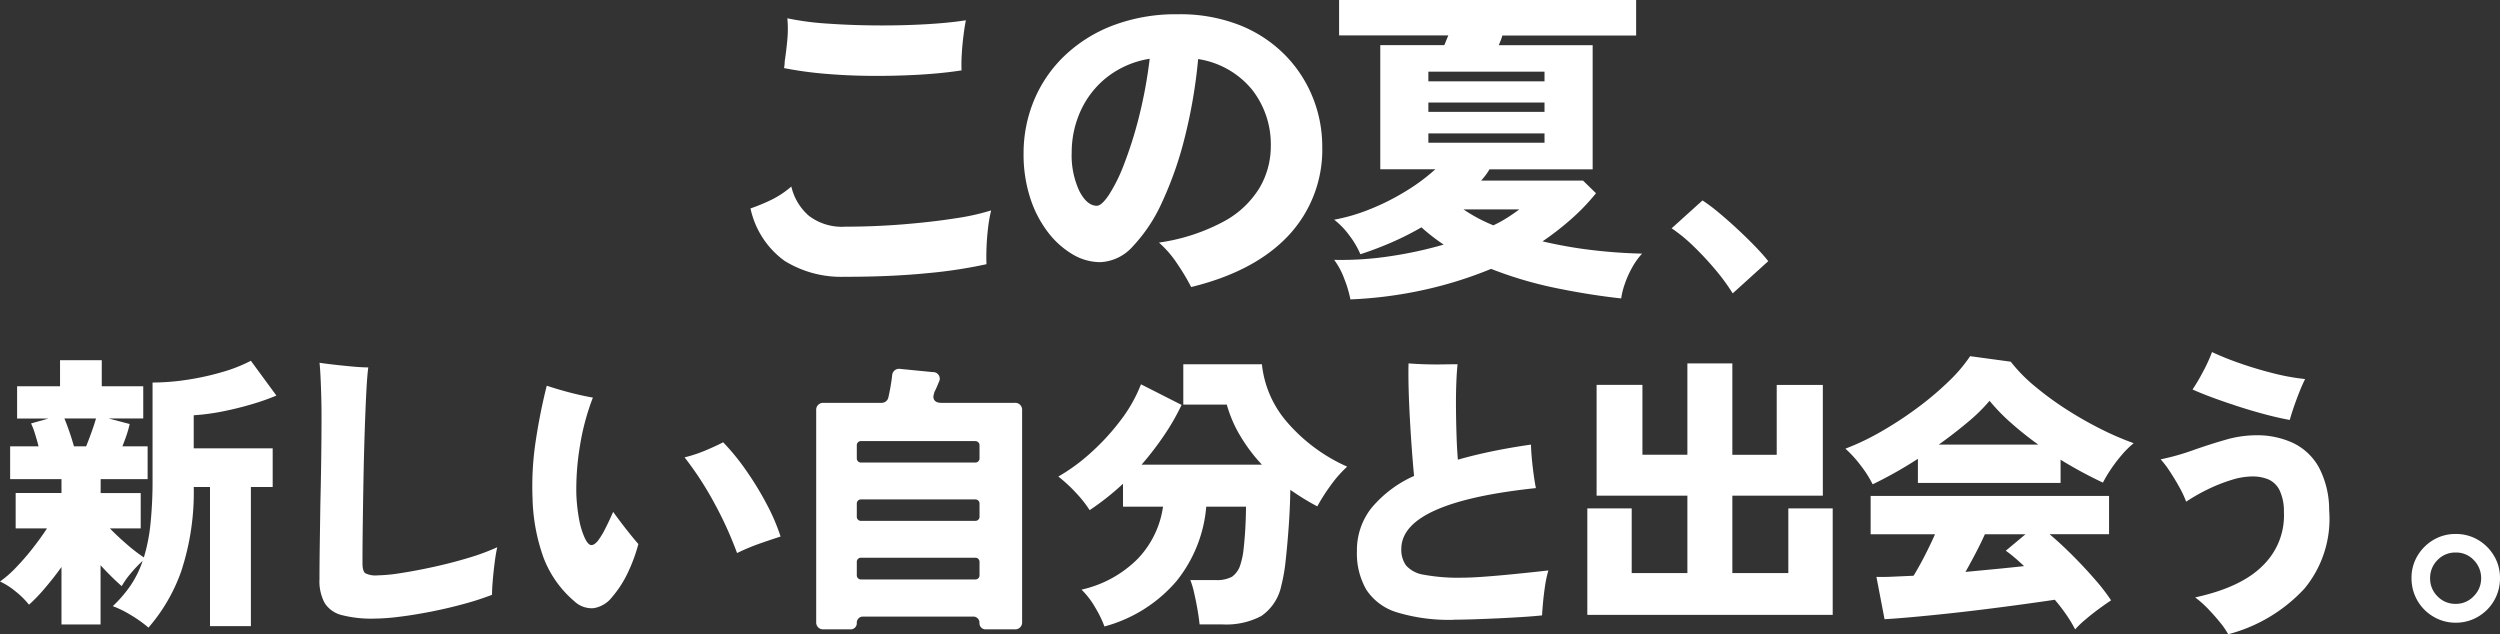
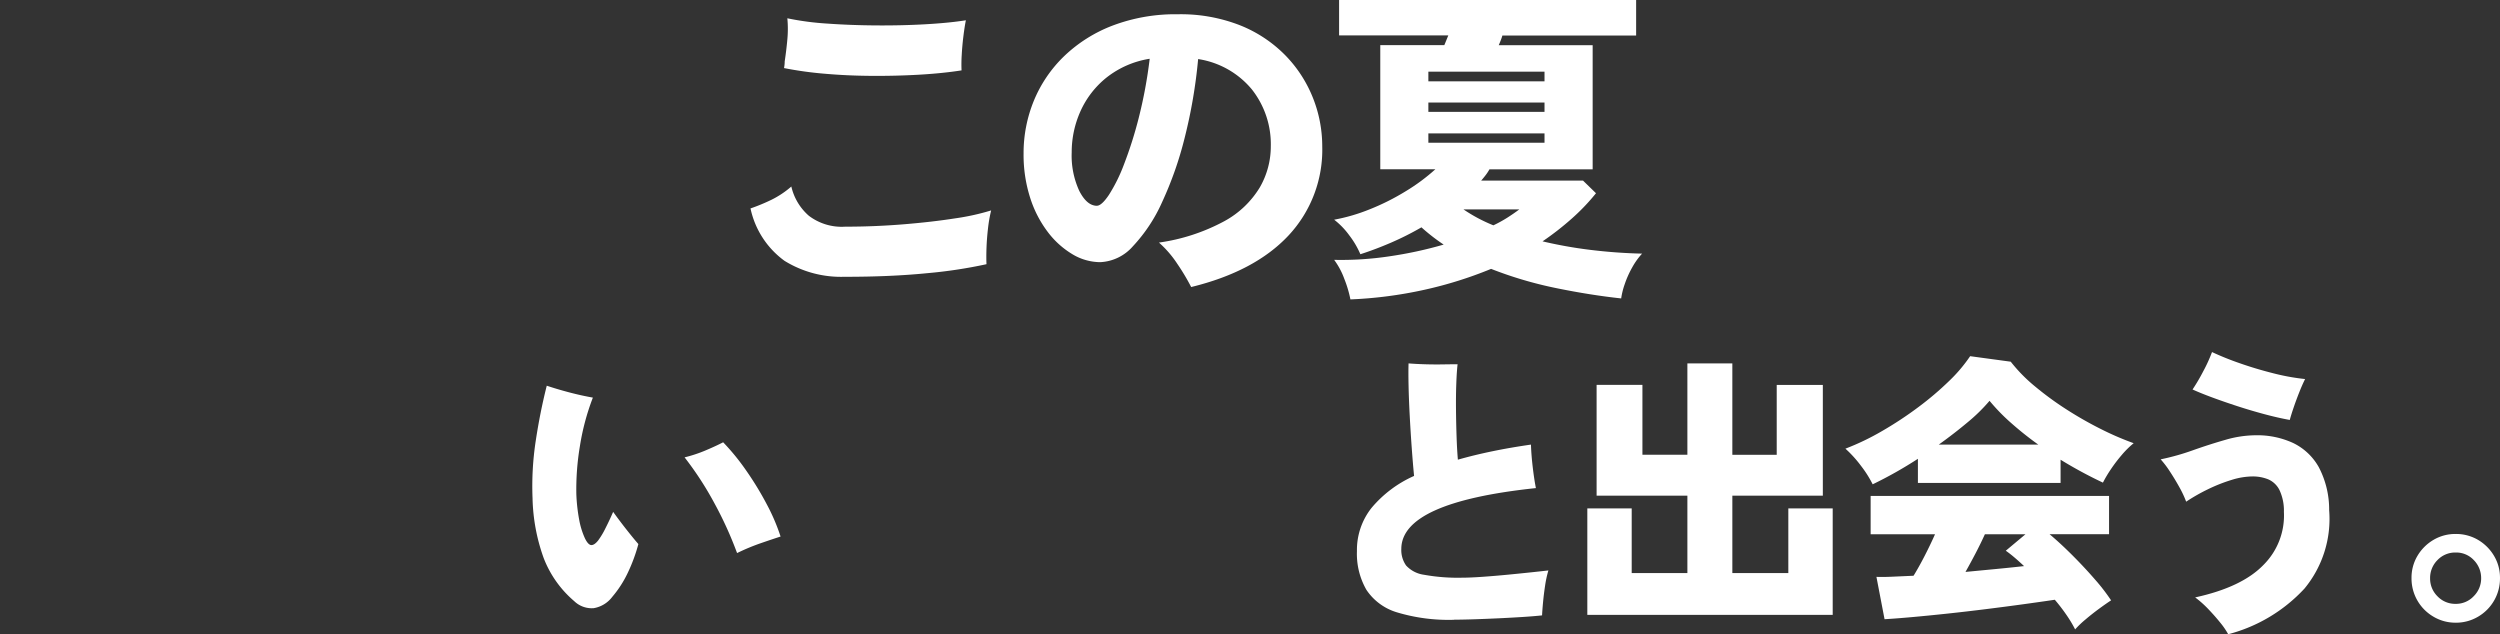
<svg xmlns="http://www.w3.org/2000/svg" id="グループ_1482" data-name="グループ 1482" width="257.626" height="65.363" viewBox="0 0 257.626 65.363">
  <rect x="0" y="0" width="257.626" height="65.363" fill="#333333" stroke="none" />
  <defs>
    <clipPath id="clip-path">
      <rect id="長方形_800" data-name="長方形 800" width="257.626" height="65.363" fill="#fff" />
    </clipPath>
  </defs>
  <g id="グループ_1481" data-name="グループ 1481" clip-path="url(#clip-path)">
    <path id="パス_1986" data-name="パス 1986" d="M141.713,29.85a11.074,11.074,0,0,1-6.242-1.642,8.985,8.985,0,0,1-3.505-5.4,19.5,19.5,0,0,0,2.155-.89,9.466,9.466,0,0,0,2.052-1.368,5.683,5.683,0,0,0,1.8,3.009,5.586,5.586,0,0,0,3.745,1.129q3.009,0,5.967-.24t5.352-.615a24.208,24.208,0,0,0,3.727-.82,14.6,14.6,0,0,0-.325,1.864q-.12,1.043-.154,2.018t0,1.659a48.79,48.79,0,0,1-6.07.923q-3.744.376-8.5.376m12-21.271q-1.983.308-4.377.445t-4.907.12q-2.514-.017-4.839-.222a37.671,37.671,0,0,1-4.172-.581c.022-.114.039-.228.051-.342a3.332,3.332,0,0,0,.018-.342q.171-1.129.273-2.257a11.668,11.668,0,0,0,0-2.189,29.062,29.062,0,0,0,4.138.547q2.428.171,5.061.188t5.044-.12q2.411-.136,4.155-.41-.137.684-.257,1.659t-.171,1.915a15.118,15.118,0,0,0-.018,1.59" transform="translate(-54.626 -1.329)" fill="#fff" />
    <path id="パス_1987" data-name="パス 1987" d="M197.253,30.619a22.241,22.241,0,0,0-1.419-2.376,10.963,10.963,0,0,0-1.9-2.206,20.011,20.011,0,0,0,6.737-2.206,9.663,9.663,0,0,0,3.659-3.488,8.465,8.465,0,0,0,1.129-4.223,9.117,9.117,0,0,0-1.949-5.864,8.927,8.927,0,0,0-5.54-3.13,52.64,52.64,0,0,1-1.385,8.105,36.907,36.907,0,0,1-2.342,6.668,16.428,16.428,0,0,1-2.992,4.515,4.759,4.759,0,0,1-3.368,1.641,5.614,5.614,0,0,1-2.873-.821,8.924,8.924,0,0,1-2.548-2.308,11.645,11.645,0,0,1-1.813-3.54,14.547,14.547,0,0,1-.667-4.514,14.224,14.224,0,0,1,1.06-5.455,13.526,13.526,0,0,1,3.112-4.582,14.871,14.871,0,0,1,5.01-3.163,18.259,18.259,0,0,1,6.72-1.163,16.729,16.729,0,0,1,6.429,1.146,13.575,13.575,0,0,1,4.651,3.094,13.282,13.282,0,0,1,2.838,4.378,13.5,13.5,0,0,1,.958,4.993A12.927,12.927,0,0,1,207.29,25.3q-3.471,3.712-10.037,5.318m-9.712-8.378q.479,0,1.231-1.112a16.758,16.758,0,0,0,1.556-3.146,41.839,41.839,0,0,0,1.522-4.8,47.71,47.71,0,0,0,1.128-6.087,9.578,9.578,0,0,0-4.463,1.949,9.34,9.34,0,0,0-2.684,3.488,10.31,10.31,0,0,0-.89,4.206,8.676,8.676,0,0,0,.787,3.984q.786,1.523,1.812,1.522" transform="translate(-74.502 -1.039)" fill="#fff" />
    <path id="パス_1988" data-name="パス 1988" d="M236.266,30.847a12.184,12.184,0,0,0-.632-2.12,7.755,7.755,0,0,0-1.043-1.949,33.286,33.286,0,0,0,5.66-.359,41.525,41.525,0,0,0,5.626-1.214,19.662,19.662,0,0,1-2.291-1.778,30.23,30.23,0,0,1-3.164,1.591q-1.625.7-3.129,1.18a8.927,8.927,0,0,0-1.146-1.949,7.806,7.806,0,0,0-1.556-1.608,18.845,18.845,0,0,0,3.676-1.077,23.983,23.983,0,0,0,3.71-1.864,19.886,19.886,0,0,0,3.044-2.257h-5.677V4.651h6.6q.1-.239.205-.5t.205-.5H235.1V0H265.71V3.659H251.928a5.147,5.147,0,0,1-.171.5q-.1.257-.205.5h9.678v12.79H250.595a4.981,4.981,0,0,1-.393.6q-.223.291-.462.564h10.5l1.334,1.3a21.466,21.466,0,0,1-2.5,2.616,29.364,29.364,0,0,1-3.009,2.342,45.215,45.215,0,0,0,4.873.872,53.408,53.408,0,0,0,5.386.393,7.282,7.282,0,0,0-1.026,1.436,9.964,9.964,0,0,0-.769,1.727,7.531,7.531,0,0,0-.359,1.453q-3.181-.343-6.686-1.06a40.506,40.506,0,0,1-6.72-1.984,41.677,41.677,0,0,1-6.874,2.154,43.318,43.318,0,0,1-7.626.992M244.3,8.378h11.969V7.387H244.3Zm0,3.147h11.969v-.958H244.3Zm0,3.181h11.969v-.958H244.3ZM251,23.22a13.319,13.319,0,0,0,1.453-.8q.667-.427,1.214-.838h-5.745A16.263,16.263,0,0,0,251,23.22" transform="translate(-97.106)" fill="#fff" />
-     <path id="パス_1989" data-name="パス 1989" d="M300.227,44.82a20.928,20.928,0,0,0-1.762-2.41,31.328,31.328,0,0,0-2.223-2.395,16.532,16.532,0,0,0-2.308-1.9l3.181-2.872a18.552,18.552,0,0,1,1.727,1.3q.94.787,1.915,1.693t1.8,1.761q.822.855,1.334,1.505Z" transform="translate(-121.671 -14.589)" fill="#fff" />
-     <path id="パス_1990" data-name="パス 1990" d="M15.3,90.893a12.68,12.68,0,0,0-1.778-1.27,10.67,10.67,0,0,0-1.9-.942,13.034,13.034,0,0,0,1.838-2.137,10.492,10.492,0,0,0,1.24-2.526,12.386,12.386,0,0,0-1.2,1.255,8.627,8.627,0,0,0-.956,1.345q-.419-.359-1-.927t-1.181-1.225v6.1H6.336V84.646Q5.5,85.812,4.588,86.872a16.417,16.417,0,0,1-1.6,1.659,8.515,8.515,0,0,0-1.375-1.36A7.35,7.35,0,0,0,0,86.14a10.911,10.911,0,0,0,1.644-1.435,25.213,25.213,0,0,0,1.749-2.018q.851-1.09,1.449-2.017H1.614V77.024H6.336V75.59H1.046V72.212H3.975Q3.8,71.525,3.6,70.9a7.133,7.133,0,0,0-.4-1.046l1.793-.508H1.763V66.025H6.187v-2.69h4.3v2.69h4.274v3.318H11.208l2.152.568a9.65,9.65,0,0,1-.314,1.136q-.194.568-.433,1.166h2.6V75.59H10.372v1.435H14.5v3.646H11.328q.746.777,1.734,1.629a17.072,17.072,0,0,0,1.763,1.36,18.158,18.158,0,0,0,.687-3.5,43.576,43.576,0,0,0,.209-4.543V65.636a23.724,23.724,0,0,0,3.572-.284,27.386,27.386,0,0,0,3.6-.792,15.537,15.537,0,0,0,2.959-1.166l2.63,3.587a23.492,23.492,0,0,1-2.5.882q-1.45.433-3.019.747a22.493,22.493,0,0,1-3,.4v3.407H28.1V76.4H25.854V90.743H21.64V76.4H19.966a25.994,25.994,0,0,1-1.285,8.668A17.947,17.947,0,0,1,15.3,90.893M7.622,72.212H8.877q.3-.747.583-1.539t.433-1.33H6.635q.239.568.508,1.345t.478,1.524" transform="translate(0 -26.217)" fill="#fff" />
-     <path id="パス_1991" data-name="パス 1991" d="M61.79,90.156a12.282,12.282,0,0,1-3.3-.359,2.922,2.922,0,0,1-1.778-1.241,4.738,4.738,0,0,1-.538-2.466q0-1.644.03-3.632t.06-4.08q.06-2.421.09-4.8t.03-4.349q0-.956-.03-2.032t-.075-1.988c-.029-.607-.065-1.08-.1-1.419q.568.09,1.494.195t1.9.194q.971.09,1.629.09-.12.9-.209,2.675t-.165,4.08q-.075,2.3-.12,4.752t-.074,4.707q-.03,2.258-.03,3.931,0,.837.284,1.061a2.327,2.327,0,0,0,1.271.224,16.935,16.935,0,0,0,2.421-.239q1.553-.239,3.392-.643t3.572-.927A22.718,22.718,0,0,0,74.493,82.8q-.15.658-.269,1.6t-.195,1.838q-.075.9-.074,1.465a29.393,29.393,0,0,1-2.855.927q-1.629.448-3.362.792t-3.3.538a22.13,22.13,0,0,1-2.645.195" transform="translate(-23.251 -26.407)" fill="#fff" />
    <path id="パス_1992" data-name="パス 1992" d="M97.927,90.031a11.045,11.045,0,0,1-3.153-4.439,19.328,19.328,0,0,1-1.151-6.172,31.05,31.05,0,0,1,.329-5.918q.448-2.959,1.136-5.679,1.076.359,2.317.687t2.436.538A24.515,24.515,0,0,0,98.5,74.07,27,27,0,0,0,98.136,79a18,18,0,0,0,.284,2.585,8.081,8.081,0,0,0,.612,1.988q.329.658.643.672t.7-.463a8.128,8.128,0,0,0,.762-1.271q.433-.852.792-1.688.687.956,1.42,1.883t1.18,1.435a17.178,17.178,0,0,1-1.091,2.959,11.165,11.165,0,0,1-1.6,2.481,3.027,3.027,0,0,1-1.913,1.166,2.592,2.592,0,0,1-2-.717M114.7,85.069a38.525,38.525,0,0,0-2.346-5.156,33.45,33.45,0,0,0-3.064-4.707,14.179,14.179,0,0,0,2.167-.717q1.06-.448,1.808-.837a23.307,23.307,0,0,1,2.376,2.914,32.24,32.24,0,0,1,2.122,3.482,20.307,20.307,0,0,1,1.419,3.318q-.837.269-2.047.687a21.822,21.822,0,0,0-2.436,1.016" transform="translate(-38.744 -28.075)" fill="#fff" />
-     <path id="パス_1993" data-name="パス 1993" d="M155.682,67.343c-.239.6.03,1.016.717,1.016h7.591a.706.706,0,0,1,.747.747V90.954a.706.706,0,0,1-.747.747H161a.627.627,0,0,1-.658-.658.628.628,0,0,0-.658-.658H148.359a.628.628,0,0,0-.658.658.627.627,0,0,1-.658.658h-2.779a.705.705,0,0,1-.747-.747V69.107a.706.706,0,0,1,.747-.747h5.977a.712.712,0,0,0,.717-.567,21.255,21.255,0,0,0,.389-2.272.71.71,0,0,1,.836-.658l3.348.329a.677.677,0,0,1,.628,1.016,11.654,11.654,0,0,1-.478,1.076ZM159.9,72.3H148.15a.423.423,0,0,0-.448.448v1.315a.424.424,0,0,0,.448.448H159.9a.424.424,0,0,0,.448-.448V72.753a.423.423,0,0,0-.448-.448m0,6.007H148.15a.423.423,0,0,0-.448.448v1.315a.424.424,0,0,0,.448.448H159.9a.424.424,0,0,0,.448-.448V78.76a.423.423,0,0,0-.448-.448M148.15,86.56H159.9a.424.424,0,0,0,.448-.448V84.767a.424.424,0,0,0-.448-.448H148.15a.424.424,0,0,0-.448.448v1.345a.424.424,0,0,0,.448.448" transform="translate(-59.408 -26.846)" fill="#fff" />
-     <path id="パス_1994" data-name="パス 1994" d="M190.846,91.069a11.53,11.53,0,0,0-.927-1.913,8.531,8.531,0,0,0-1.435-1.883,11.773,11.773,0,0,0,5.783-3.168,9.737,9.737,0,0,0,2.616-5.38h-4.125V76.363a27.253,27.253,0,0,1-3.437,2.72,11.912,11.912,0,0,0-1.39-1.763,15.19,15.19,0,0,0-1.838-1.7,19.189,19.189,0,0,0,3.332-2.436,23.42,23.42,0,0,0,3.079-3.348,15.129,15.129,0,0,0,2.107-3.721l4.184,2.122a23.534,23.534,0,0,1-1.823,3.168,31.279,31.279,0,0,1-2.3,2.989h12.4a17.122,17.122,0,0,1-2.227-2.959,13.011,13.011,0,0,1-1.39-3.228h-4.483V64.049h8.1a10.791,10.791,0,0,0,2.466,5.813,17.573,17.573,0,0,0,6.322,4.738,12.246,12.246,0,0,0-1.719,1.957,18.878,18.878,0,0,0-1.36,2.137q-.688-.359-1.39-.792t-1.39-.912q-.03,1.853-.165,3.751t-.314,3.512a17.644,17.644,0,0,1-.448,2.6,5.016,5.016,0,0,1-2.062,3.138,7.694,7.694,0,0,1-3.975.867H200.65q-.061-.628-.209-1.494t-.344-1.718a8.927,8.927,0,0,0-.4-1.36h2.6a3.249,3.249,0,0,0,1.7-.344,2.39,2.39,0,0,0,.867-1.27,7.954,7.954,0,0,0,.329-1.659q.119-1.06.179-2.226t.06-2.062h-4.095a14.088,14.088,0,0,1-3.064,7.667,14.831,14.831,0,0,1-7.427,4.677" transform="translate(-77.032 -26.512)" fill="#fff" />
    <path id="パス_1995" data-name="パス 1995" d="M248.611,90.318a18.405,18.405,0,0,1-5.873-.762,5.764,5.764,0,0,1-3.168-2.331,7.46,7.46,0,0,1-.972-3.99,6.978,6.978,0,0,1,1.51-4.453,12.117,12.117,0,0,1,4.378-3.288q-.12-1.225-.239-2.869t-.209-3.333q-.09-1.688-.12-3.123t0-2.272q.717.06,1.689.09T247.49,64q.912-.014,1.48-.015-.09.777-.134,2.017t-.03,2.66q.014,1.421.06,2.78T249,73.819q1.674-.478,3.557-.867t3.975-.687q.029,1.016.179,2.3t.329,2.182q-13.869,1.465-13.869,6.277a2.764,2.764,0,0,0,.493,1.7,3.063,3.063,0,0,0,1.853.956,19.523,19.523,0,0,0,3.93.3q.807,0,2.092-.09t2.66-.224q1.375-.134,2.5-.254t1.629-.179a11.177,11.177,0,0,0-.343,1.584q-.135.9-.21,1.718t-.1,1.33q-.837.09-2,.164t-2.436.135q-1.27.06-2.466.1t-2.152.045" transform="translate(-98.765 -26.449)" fill="#fff" />
    <path id="パス_1996" data-name="パス 1996" d="M279.107,89.81V78.841h4.573v6.665h5.739v-7.98h-9.355V66.108h4.722v7.2h4.633V63.9h4.633v9.415h4.573v-7.2h4.752V77.525h-9.325v7.98h5.769V78.841h4.573V89.81Z" transform="translate(-115.533 -26.449)" fill="#fff" />
    <path id="パス_1997" data-name="パス 1997" d="M327.3,75.832a11.617,11.617,0,0,0-1.211-1.913,12.214,12.214,0,0,0-1.6-1.763,25.785,25.785,0,0,0,3.766-1.809,37.506,37.506,0,0,0,3.722-2.451,31.651,31.651,0,0,0,3.183-2.7,15.683,15.683,0,0,0,2.182-2.57l4.184.568a16.283,16.283,0,0,0,2.511,2.555,32.254,32.254,0,0,0,3.3,2.406,37.854,37.854,0,0,0,3.557,2.018,29.934,29.934,0,0,0,3.3,1.419,9.274,9.274,0,0,0-1.225,1.21,15.551,15.551,0,0,0-1.136,1.494,12.761,12.761,0,0,0-.807,1.36,44.462,44.462,0,0,1-4.364-2.361v2.391H331.959V73.2a42.319,42.319,0,0,1-4.663,2.63m20.863,14.945a12.9,12.9,0,0,0-.867-1.449,18.44,18.44,0,0,0-1.225-1.6q-1.406.209-3.258.464t-3.886.508q-2.032.254-4.005.464t-3.646.359q-1.674.149-2.75.209l-.837-4.364q.6.03,1.6-.015t2.227-.1q.568-.927,1.15-2.062t1.061-2.212h-6.635V77.028h24.569v3.945h-6.127q1.105.927,2.346,2.167t2.317,2.481a19.988,19.988,0,0,1,1.674,2.167q-.509.33-1.241.867t-1.4,1.106a9.615,9.615,0,0,0-1.061,1.016M334.111,71.737h10.252a33.842,33.842,0,0,1-2.78-2.212,19.987,19.987,0,0,1-2.242-2.3,17.692,17.692,0,0,1-2.257,2.212q-1.39,1.166-2.974,2.3m2.75,13.121,3.138-.3q1.554-.149,2.9-.3-.538-.508-1.016-.912t-.867-.672l2.032-1.7h-4.184q-.419.927-.941,1.928t-1.061,1.958" transform="translate(-134.318 -25.921)" fill="#fff" />
    <path id="パス_1998" data-name="パス 1998" d="M386.883,90.989a7.843,7.843,0,0,0-.822-1.2q-.554-.688-1.225-1.39a10.739,10.739,0,0,0-1.36-1.21q4.812-1.046,7.039-3.348a7.183,7.183,0,0,0,2.107-5.47,5,5,0,0,0-.463-2.257,2.342,2.342,0,0,0-1.151-1.091,4.254,4.254,0,0,0-1.644-.3,7.422,7.422,0,0,0-2.137.359,16.633,16.633,0,0,0-2.391.942,18.885,18.885,0,0,0-2.287,1.3,10.715,10.715,0,0,0-.7-1.494q-.464-.837-.986-1.629a9.729,9.729,0,0,0-.942-1.24,24.569,24.569,0,0,0,3.3-.927q1.688-.6,3.348-1.076a11.409,11.409,0,0,1,3.153-.478,8.819,8.819,0,0,1,3.841.792,6.039,6.039,0,0,1,2.645,2.481,9.366,9.366,0,0,1,1.076,4.438,11.272,11.272,0,0,1-2.541,8.085,16.3,16.3,0,0,1-7.861,4.708M393.22,68.9q-1.166-.208-2.57-.583t-2.824-.836q-1.42-.463-2.63-.912t-1.988-.807a19.75,19.75,0,0,0,1.106-1.883,15.711,15.711,0,0,0,.9-1.973,29.452,29.452,0,0,0,2.855,1.15q1.659.583,3.437,1.031a22.6,22.6,0,0,0,3.3.6q-.3.6-.612,1.39t-.568,1.539q-.255.747-.4,1.285" transform="translate(-157.264 -25.626)" fill="#fff" />
    <path id="パス_1999" data-name="パス 1999" d="M428.577,103.03a4.418,4.418,0,0,1-2.272-.612,4.553,4.553,0,0,1-2.272-3.99,4.389,4.389,0,0,1,.612-2.286A4.647,4.647,0,0,1,426.29,94.5a4.4,4.4,0,0,1,2.287-.612,4.453,4.453,0,0,1,2.316.612,4.647,4.647,0,0,1,1.644,1.644,4.39,4.39,0,0,1,.613,2.286,4.556,4.556,0,0,1-2.272,3.99,4.478,4.478,0,0,1-2.3.612m0-1.943a2.493,2.493,0,0,0,1.868-.792,2.57,2.57,0,0,0,.762-1.838,2.634,2.634,0,0,0-.747-1.868,2.479,2.479,0,0,0-1.883-.792,2.516,2.516,0,0,0-1.868.777,2.591,2.591,0,0,0-.762,1.883,2.554,2.554,0,0,0,.762,1.853,2.514,2.514,0,0,0,1.868.777" transform="translate(-175.525 -38.862)" fill="#fff" />
  </g>
</svg>